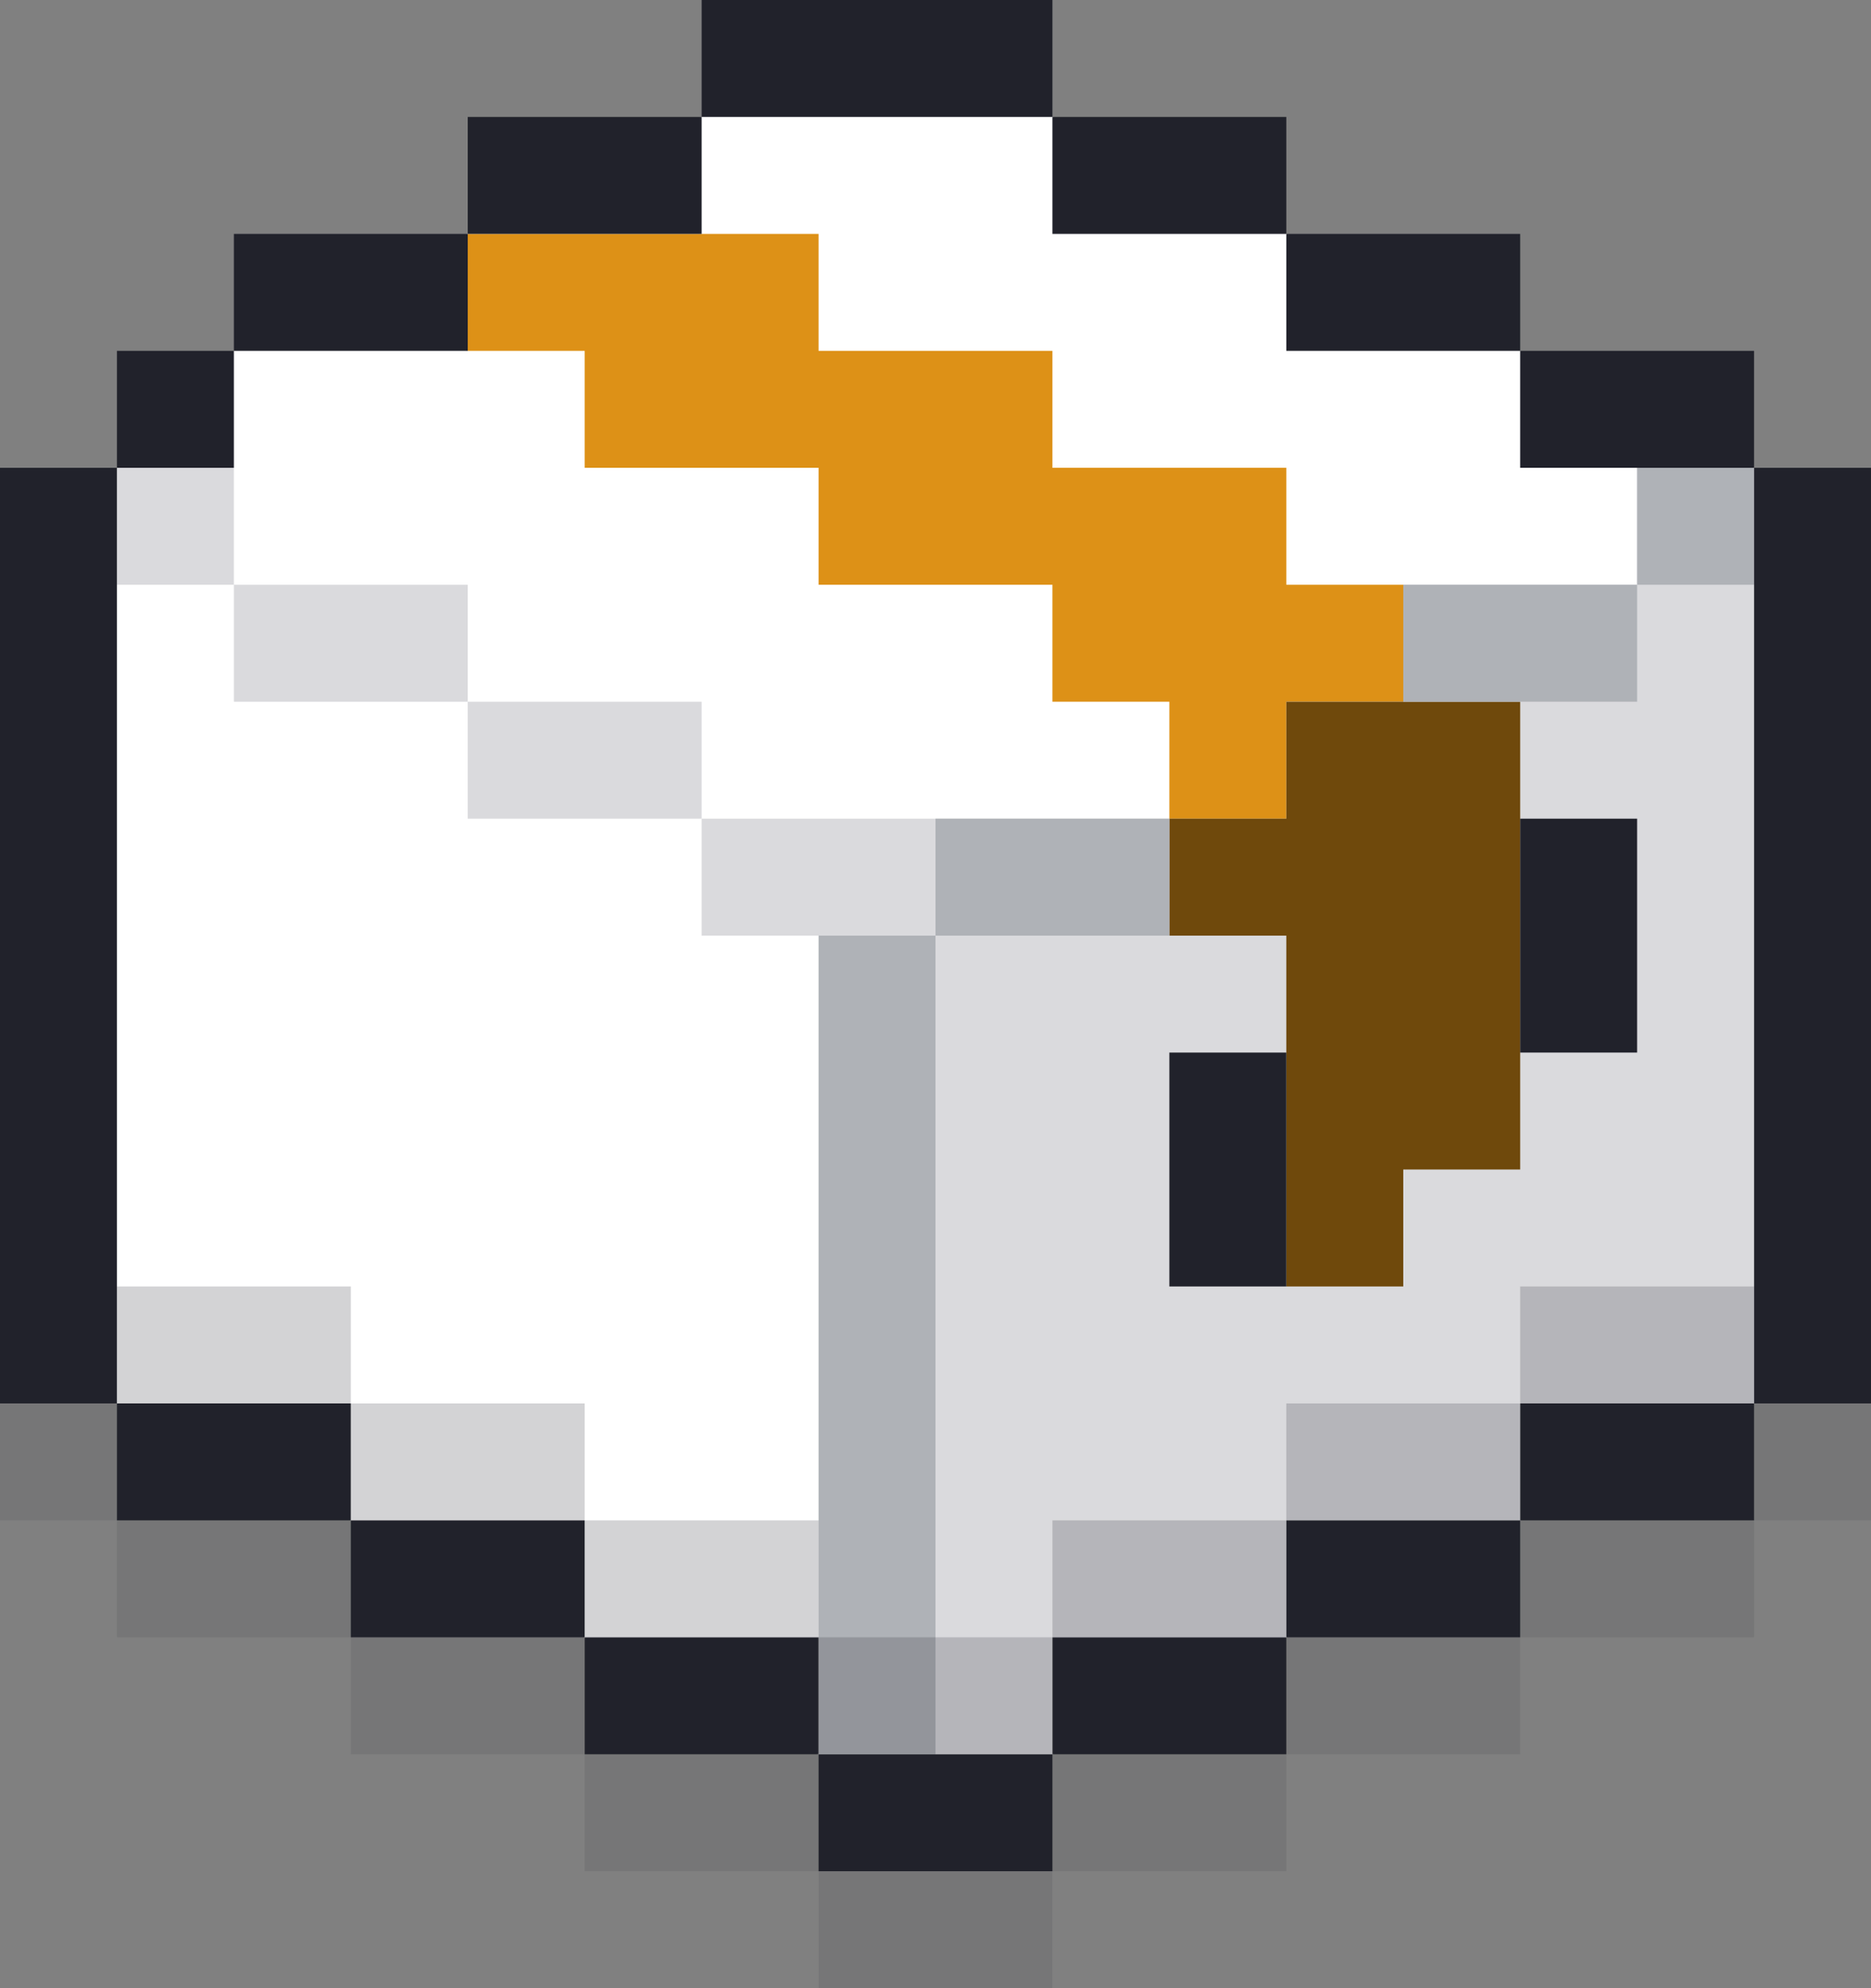
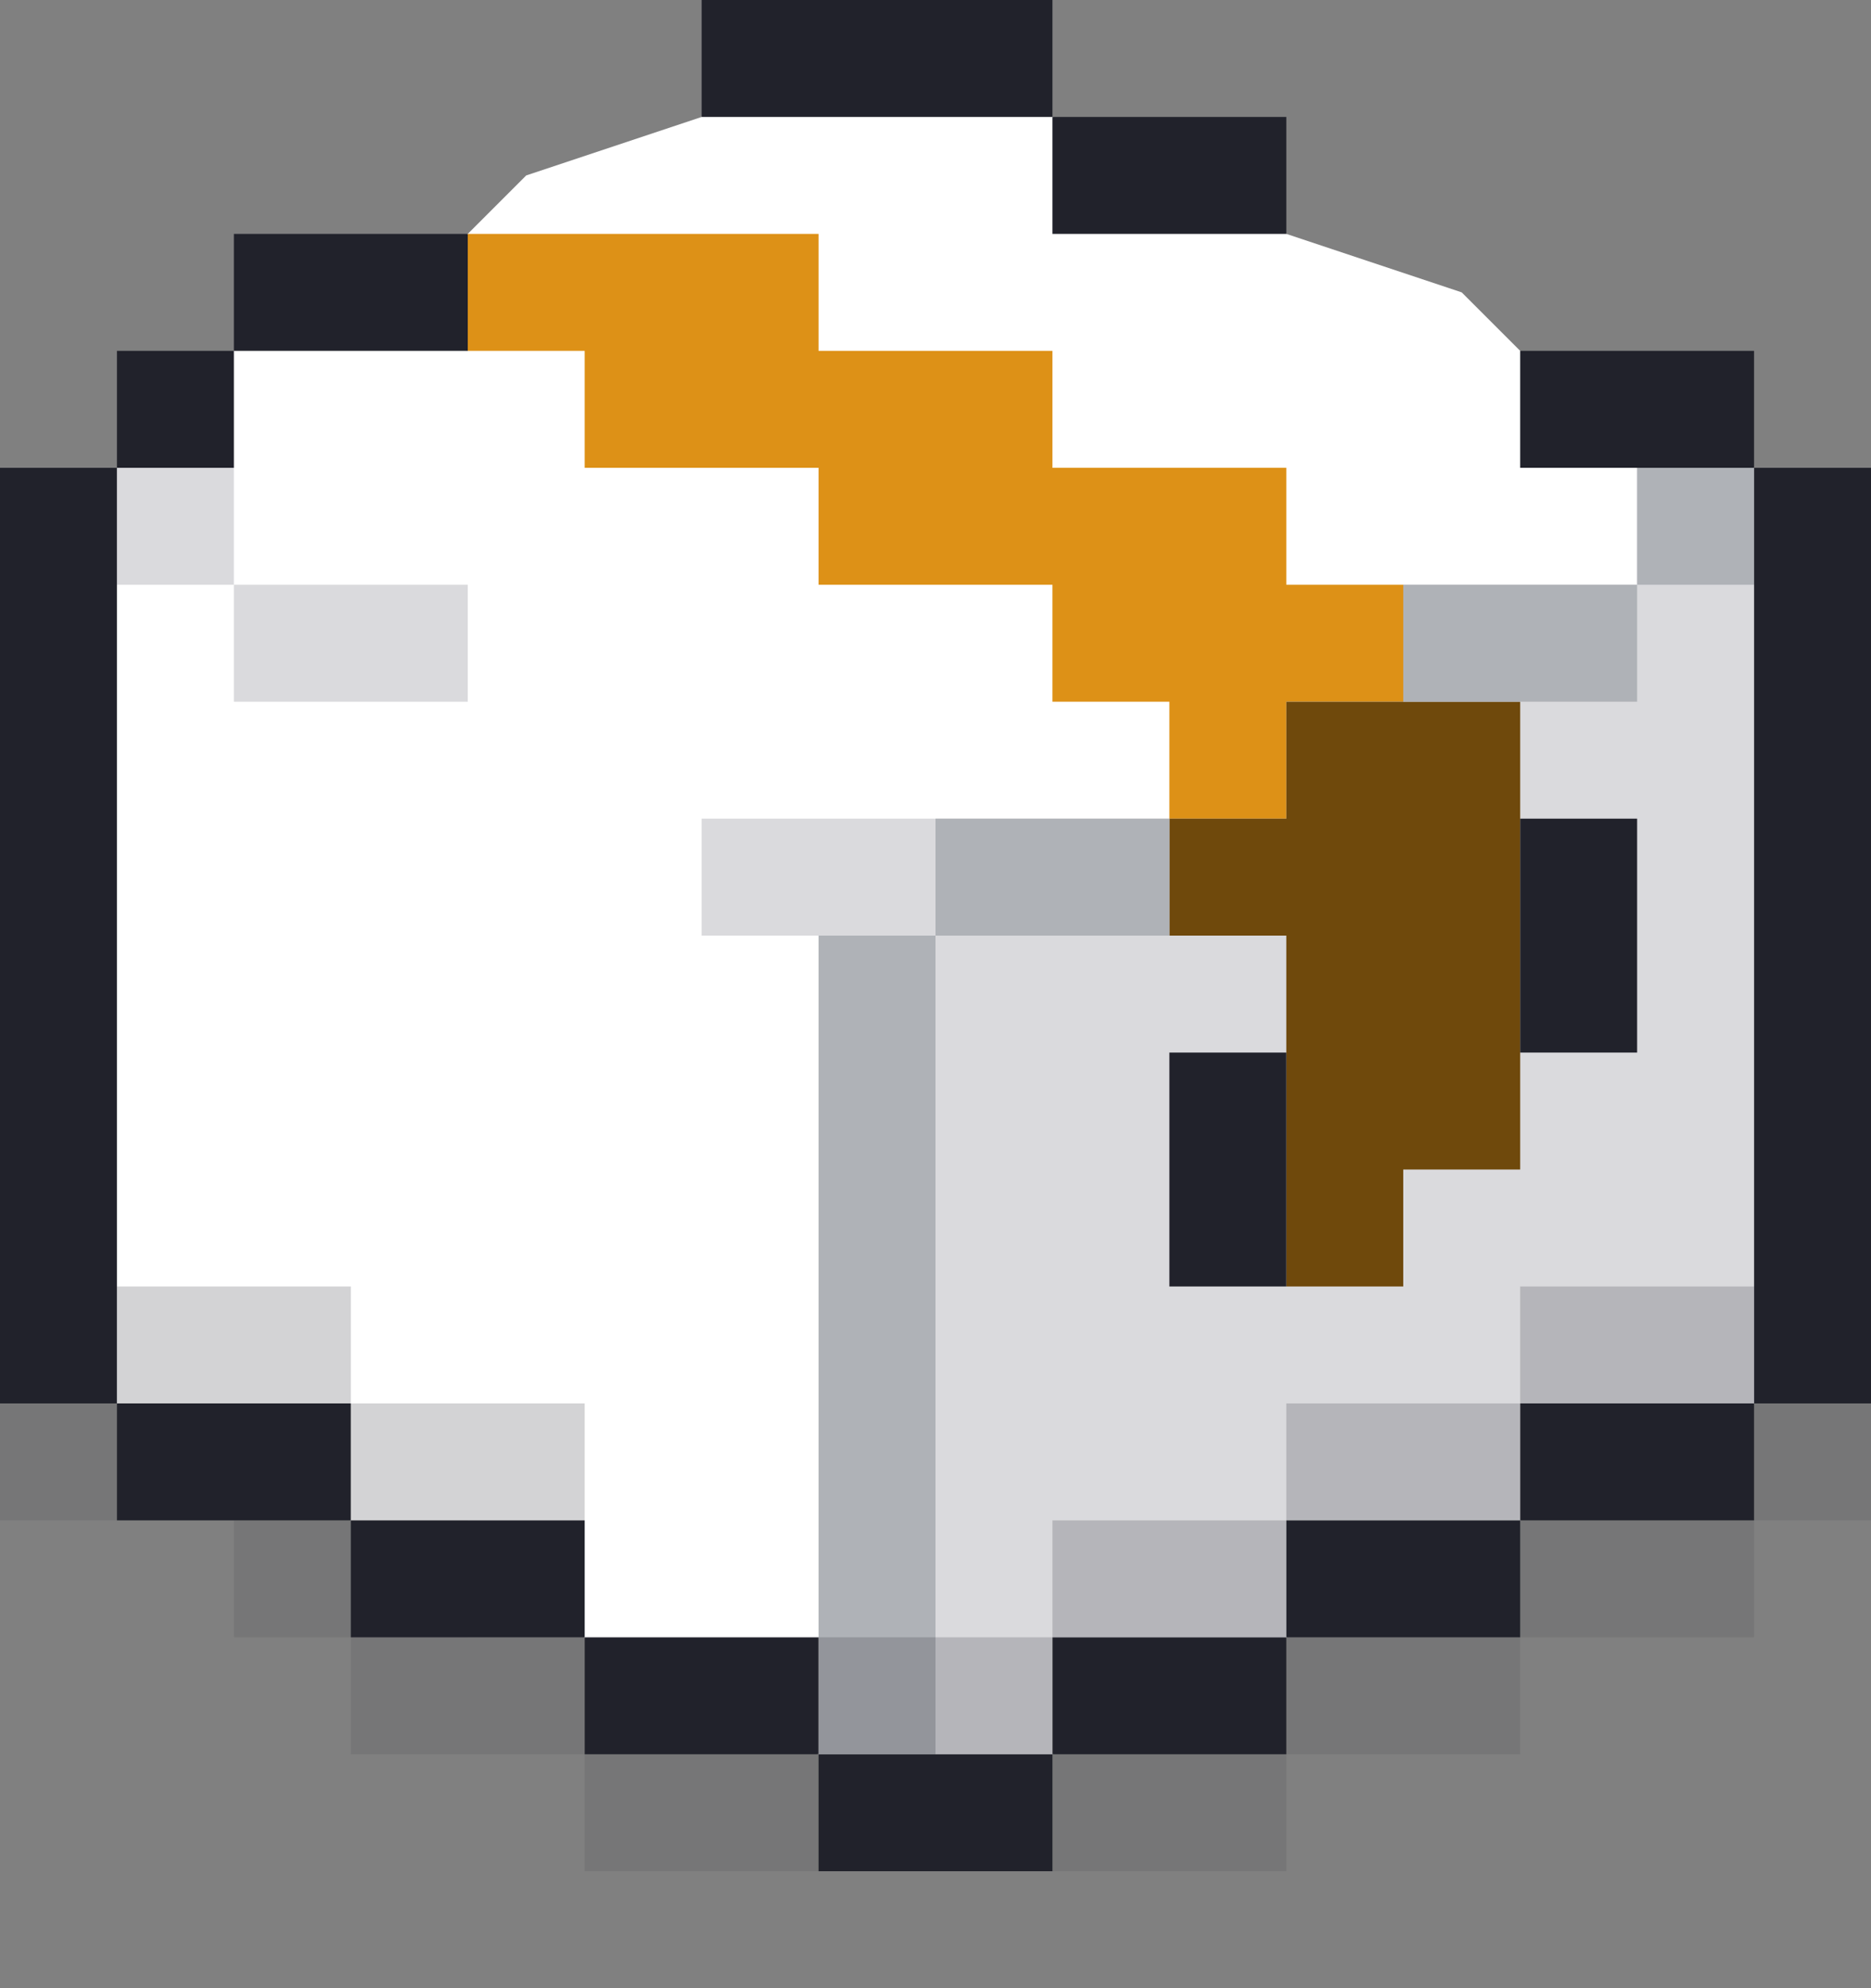
<svg xmlns="http://www.w3.org/2000/svg" viewBox="0 0 64 68">
  <rect x="0" y="0" width="64" height="68" fill="#808080" stroke="none" />
  <g style="isolation:isolate">
    <g id="レイヤー_2" data-name="レイヤー 2">
      <g id="レイヤー_1-2" data-name="レイヤー 1">
        <path d="M62,46V18l-4-4-6-2-2-2L44,8,42,6,36,4,34,2H26L24,4,18,6,16,8l-6,2L8,12,6,14,2,18V46l4,4,6,2,2,2,6,2,1,2,7,2,1,2h5l2-2,6-2,2-2,6-2,2-2,6-2Z" fill="#fff" />
        <path d="M44,28H32V60h4V56h8V52h8V48h8V16H56v4H48v4Z" fill="#dadadd" />
        <path d="M44,20V16H36V12H28V8H16v4h4v4h8v4h8v4h4v4h4V24h4V20Z" fill="#dd9117" />
        <path d="M48,24H44v4H40v4h4V44h4V40h4V24Z" fill="#6f490c" />
        <rect x="4" y="16" width="4" height="4" fill="#dadadd" />
        <polygon points="12 20 8 20 8 24 12 24 16 24 16 20 12 20" fill="#dadadd" />
-         <polygon points="20 24 16 24 16 28 20 28 24 28 24 24 20 24" fill="#dadadd" />
        <polygon points="28 28 24 28 24 32 28 32 32 32 32 28 28 28" fill="#dadadd" />
        <path d="M52,28v8h4V28Z" fill="#21222b" />
        <path d="M40,40v4h4V36H40Z" fill="#21222b" />
        <rect x="56" y="16" width="4" height="4" fill="#afb2b7" />
        <polygon points="48 20 48 24 52 24 56 24 56 20 52 20 48 20" fill="#afb2b7" />
        <polygon points="28 36 28 40 28 44 28 48 28 52 28 56 28 60 32 60 32 56 32 52 32 48 32 44 32 40 32 36 32 32 28 32 28 36" fill="#afb2b7" />
        <polygon points="32 28 32 32 36 32 40 32 40 28 36 28 32 28" fill="#afb2b7" />
        <path d="M32,4h4V0H24V4Z" fill="#21222b" />
-         <path d="M24,8V4H16V8Z" fill="#21222b" />
        <path d="M40,8h4V4H36V8Z" fill="#21222b" />
        <path d="M16,12V8H8v4Z" fill="#21222b" />
-         <path d="M48,12h4V8H44v4Z" fill="#21222b" />
        <rect x="4" y="12" width="4" height="4" fill="#21222b" />
        <path d="M56,16h4V12H52v4Z" fill="#21222b" />
        <path d="M60,16V48h4V16Z" fill="#21222b" />
        <path d="M4,40V16H0V48H4Z" fill="#21222b" />
        <path d="M8,48H4v4h8V48Z" fill="#21222b" />
        <path d="M52,48v4h8V48Z" fill="#21222b" />
        <path d="M16,52H12v4h8V52Z" fill="#21222b" />
        <path d="M44,52v4h8V52Z" fill="#21222b" />
        <path d="M24,56H20v4h8V56Z" fill="#21222b" />
        <path d="M36,56v4h8V56Z" fill="#21222b" />
        <path d="M28,60v4h8V60Z" fill="#21222b" />
        <g opacity="0.2" style="mix-blend-mode:multiply">
          <path d="M8,44H4v4h8V44Z" fill="#21222b" />
          <path d="M56,44H52v4h8V44Z" fill="#21222b" />
          <path d="M16,48H12v4h8V48Z" fill="#21222b" />
          <path d="M44,48v4h8V48Z" fill="#21222b" />
-           <path d="M24,52H20v4h8V52Z" fill="#21222b" />
          <path d="M36,52v4h8V52Z" fill="#21222b" />
          <path d="M28,56v4h8V56Z" fill="#21222b" />
        </g>
        <g opacity="0.1" style="mix-blend-mode:multiply">
          <rect y="48" width="4" height="4" fill="#21222b" />
          <rect x="60" y="48" width="4" height="4" fill="#21222b" />
-           <path d="M8,52H4v4h8V52Z" fill="#21222b" />
+           <path d="M8,52v4h8V52Z" fill="#21222b" />
          <path d="M52,52v4h8V52Z" fill="#21222b" />
          <path d="M16,56H12v4h8V56Z" fill="#21222b" />
-           <path d="M28,64v4h8V64Z" fill="#21222b" />
          <path d="M44,56v4h8V56Z" fill="#21222b" />
          <path d="M36,60v4h8V60Z" fill="#21222b" />
          <path d="M24,60H20v4h8V60Z" fill="#21222b" />
        </g>
      </g>
    </g>
  </g>
</svg>